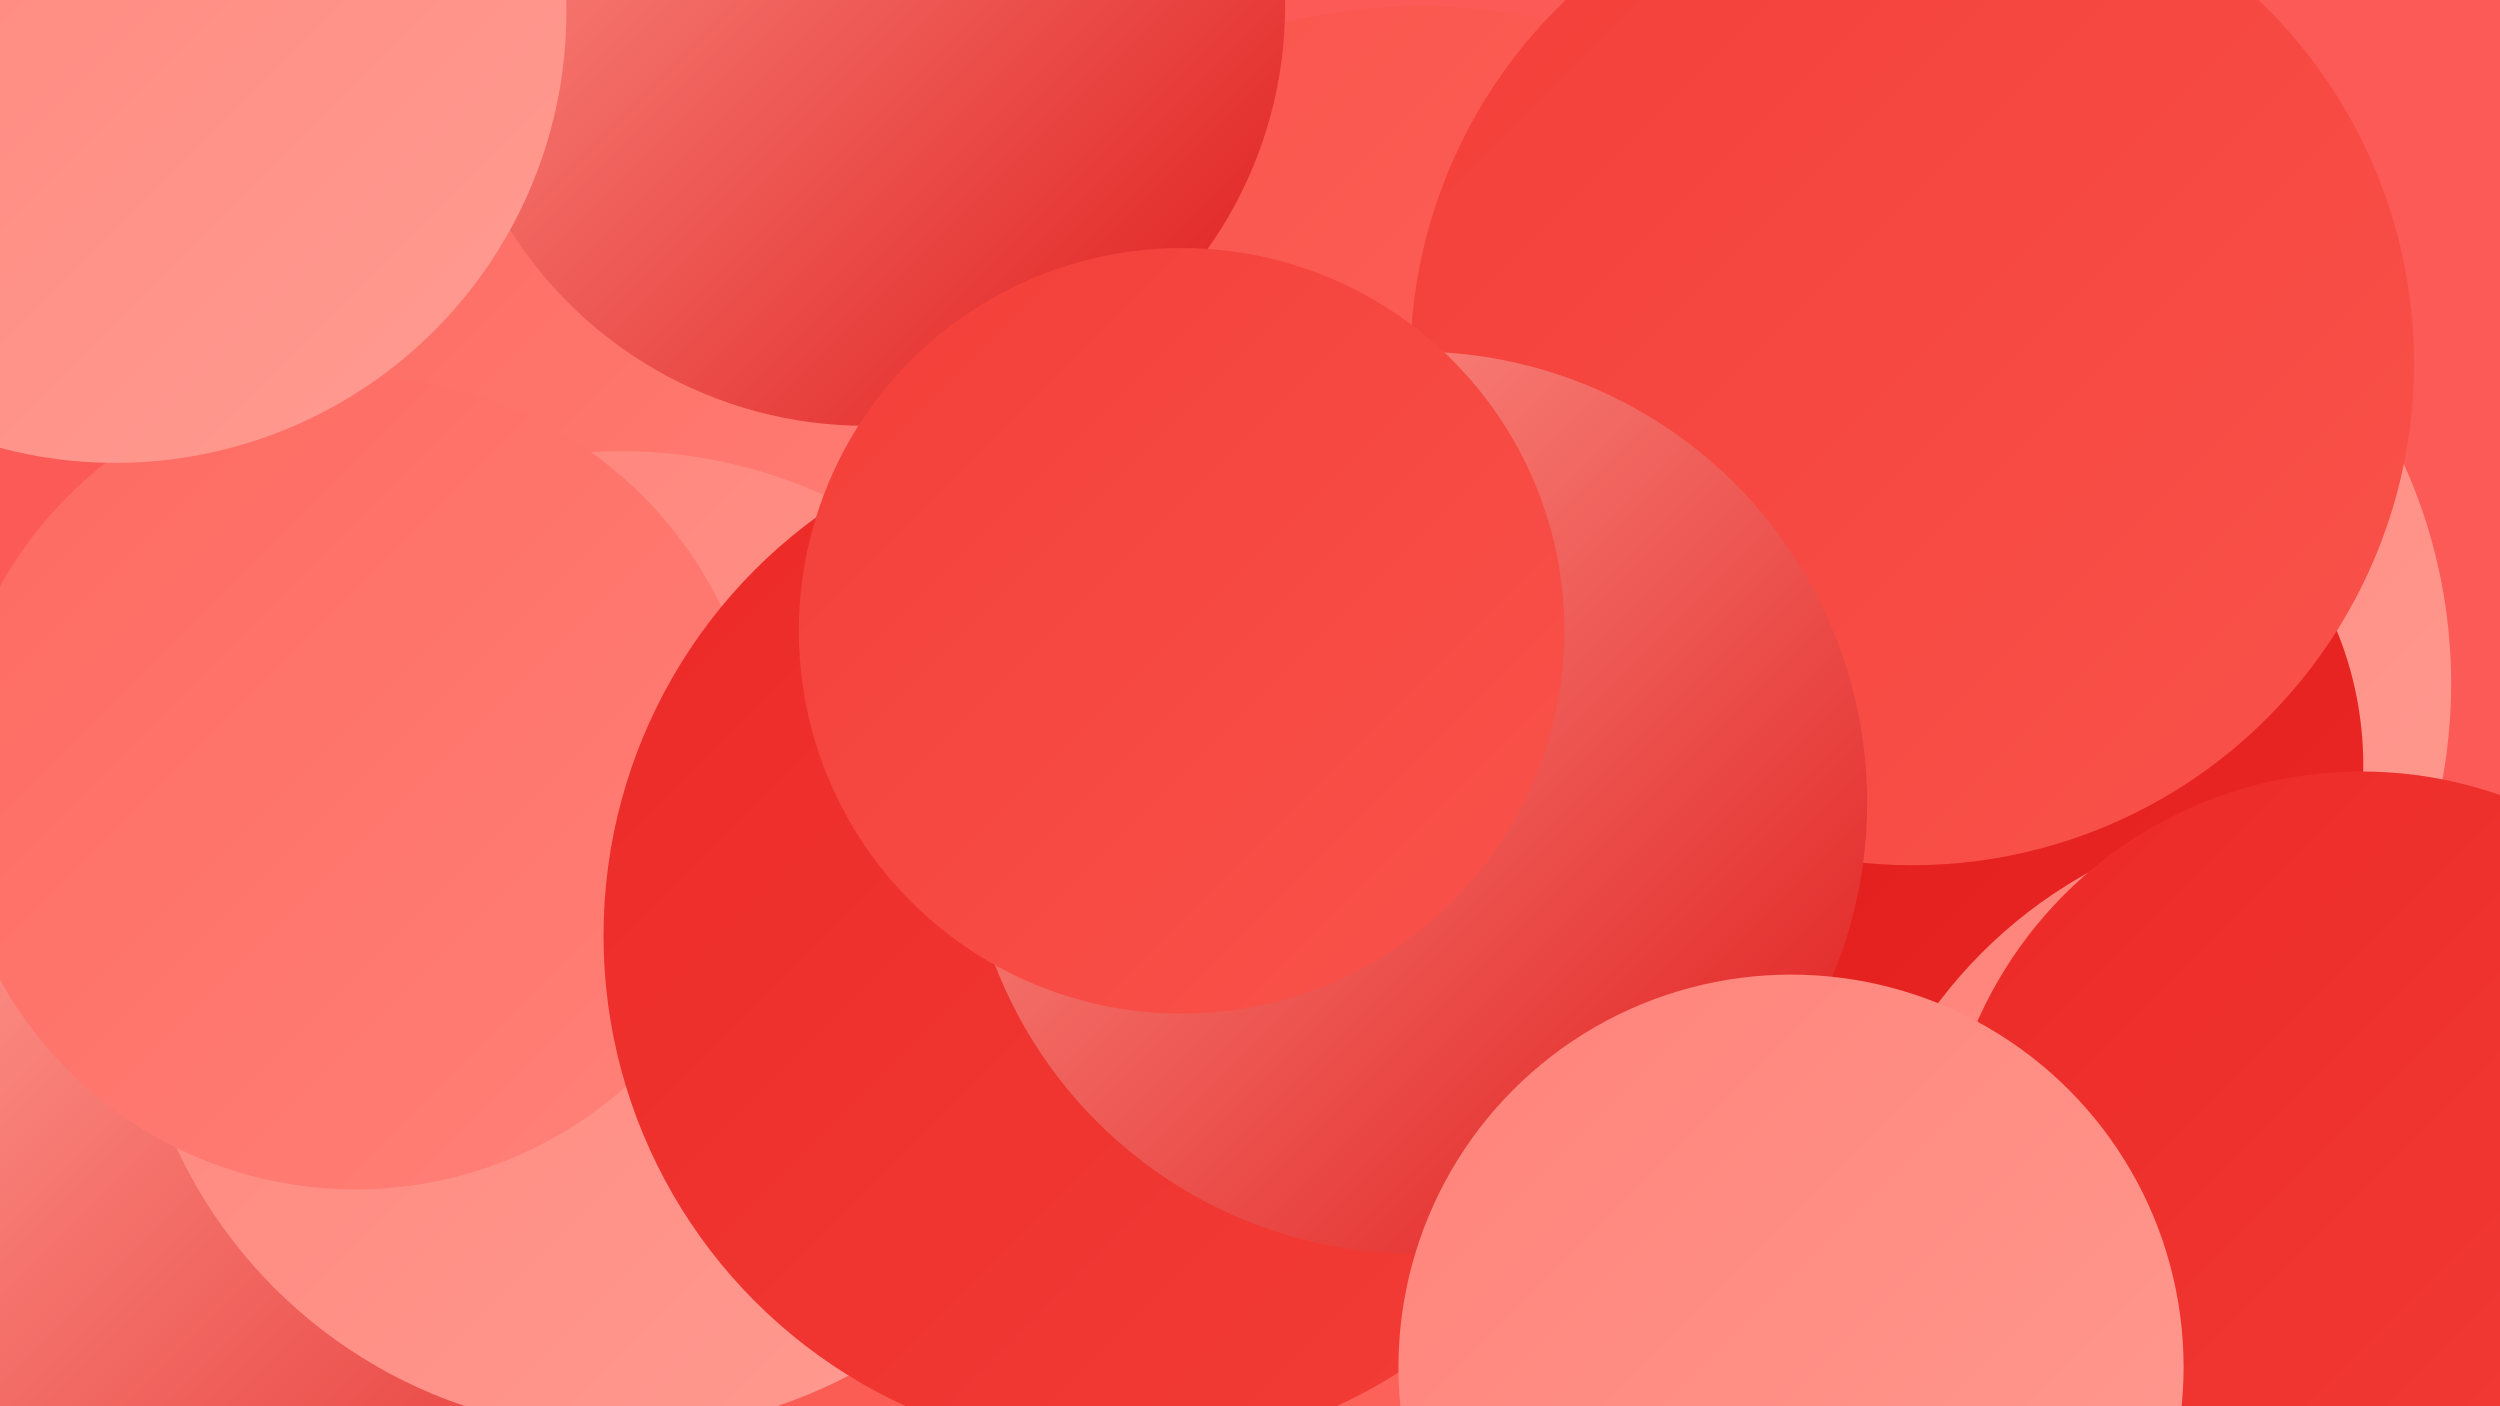
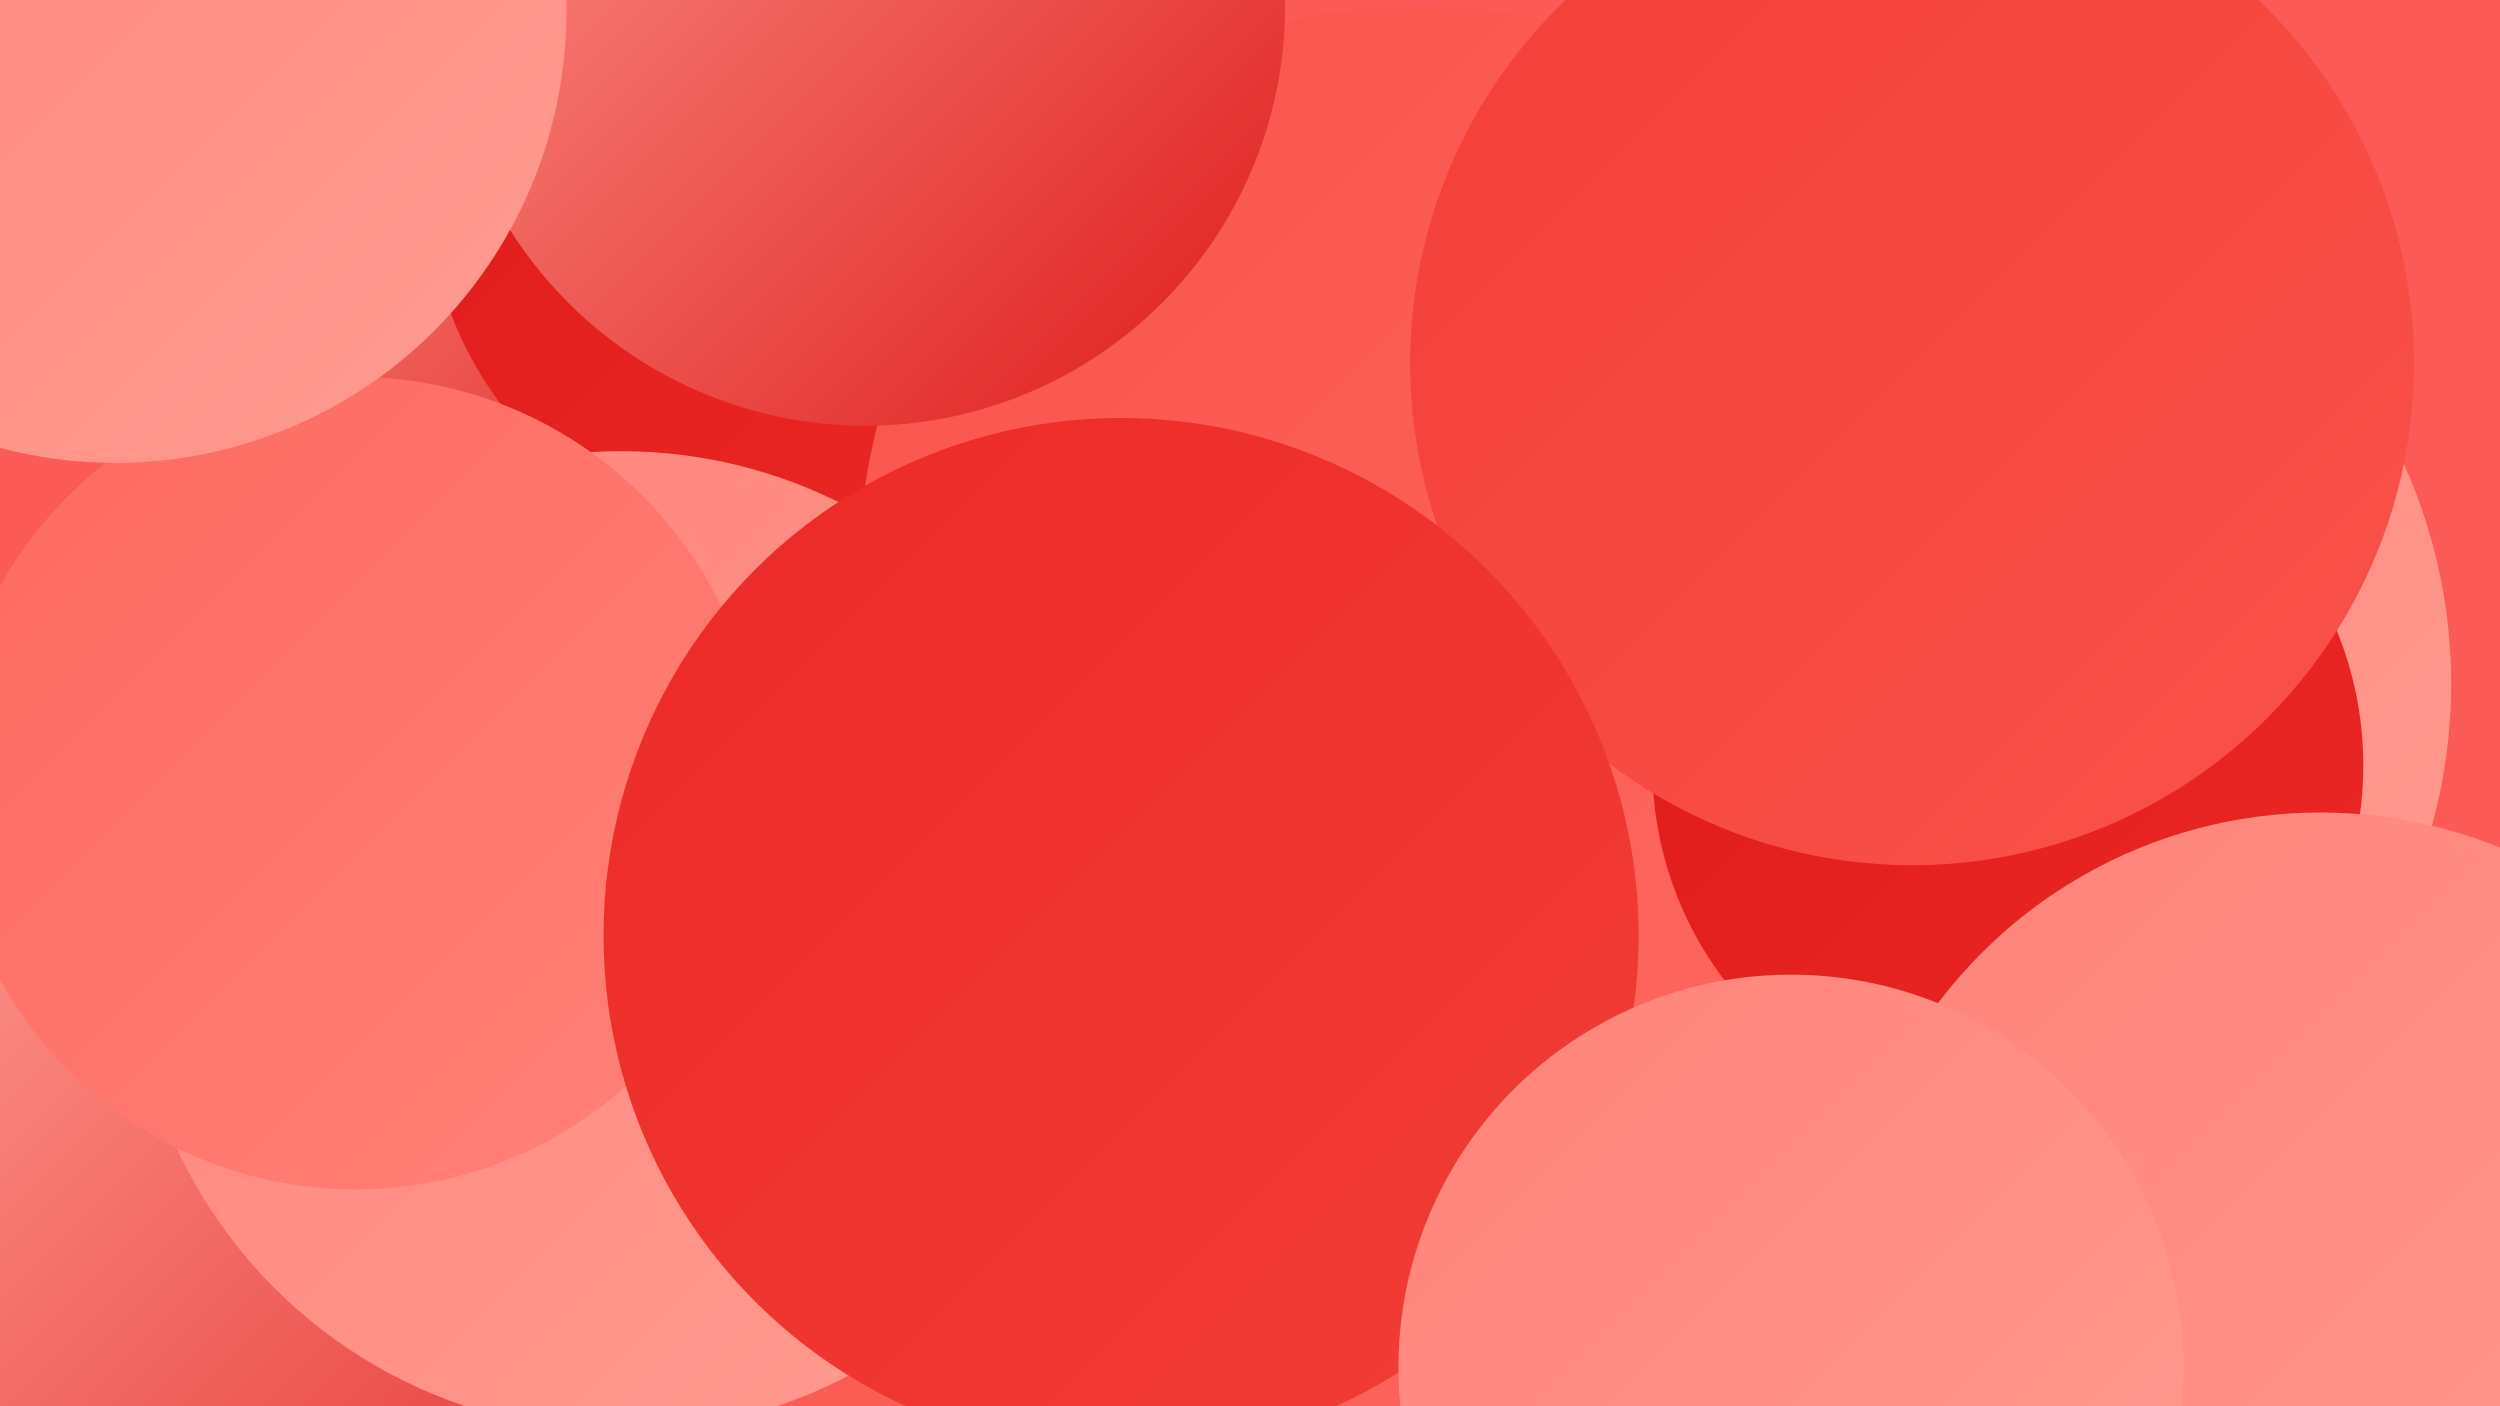
<svg xmlns="http://www.w3.org/2000/svg" width="1280" height="720">
  <defs>
    <linearGradient id="grad0" x1="0%" y1="0%" x2="100%" y2="100%">
      <stop offset="0%" style="stop-color:#de1a1a;stop-opacity:1" />
      <stop offset="100%" style="stop-color:#ec2926;stop-opacity:1" />
    </linearGradient>
    <linearGradient id="grad1" x1="0%" y1="0%" x2="100%" y2="100%">
      <stop offset="0%" style="stop-color:#ec2926;stop-opacity:1" />
      <stop offset="100%" style="stop-color:#f33e38;stop-opacity:1" />
    </linearGradient>
    <linearGradient id="grad2" x1="0%" y1="0%" x2="100%" y2="100%">
      <stop offset="0%" style="stop-color:#f33e38;stop-opacity:1" />
      <stop offset="100%" style="stop-color:#f9534b;stop-opacity:1" />
    </linearGradient>
    <linearGradient id="grad3" x1="0%" y1="0%" x2="100%" y2="100%">
      <stop offset="0%" style="stop-color:#f9534b;stop-opacity:1" />
      <stop offset="100%" style="stop-color:#fe6960;stop-opacity:1" />
    </linearGradient>
    <linearGradient id="grad4" x1="0%" y1="0%" x2="100%" y2="100%">
      <stop offset="0%" style="stop-color:#fe6960;stop-opacity:1" />
      <stop offset="100%" style="stop-color:#ff8279;stop-opacity:1" />
    </linearGradient>
    <linearGradient id="grad5" x1="0%" y1="0%" x2="100%" y2="100%">
      <stop offset="0%" style="stop-color:#ff8279;stop-opacity:1" />
      <stop offset="100%" style="stop-color:#ff9c92;stop-opacity:1" />
    </linearGradient>
    <linearGradient id="grad6" x1="0%" y1="0%" x2="100%" y2="100%">
      <stop offset="0%" style="stop-color:#ff9c92;stop-opacity:1" />
      <stop offset="100%" style="stop-color:#de1a1a;stop-opacity:1" />
    </linearGradient>
  </defs>
  <rect width="1280" height="720" fill="#fc5a56" />
  <circle cx="298" cy="82" r="191" fill="url(#grad6)" />
  <circle cx="1211" cy="706" r="232" fill="url(#grad6)" />
  <circle cx="182" cy="672" r="253" fill="url(#grad6)" />
  <circle cx="982" cy="350" r="273" fill="url(#grad5)" />
  <circle cx="405" cy="95" r="186" fill="url(#grad0)" />
-   <circle cx="281" cy="258" r="198" fill="url(#grad4)" />
  <circle cx="727" cy="290" r="287" fill="url(#grad3)" />
  <circle cx="1028" cy="392" r="182" fill="url(#grad0)" />
  <circle cx="443" cy="3" r="215" fill="url(#grad6)" />
  <circle cx="577" cy="655" r="253" fill="url(#grad3)" />
  <circle cx="1188" cy="661" r="245" fill="url(#grad5)" />
  <circle cx="979" cy="186" r="257" fill="url(#grad2)" />
  <circle cx="318" cy="482" r="251" fill="url(#grad5)" />
  <circle cx="182" cy="401" r="208" fill="url(#grad4)" />
-   <circle cx="1209" cy="610" r="215" fill="url(#grad1)" />
  <circle cx="574" cy="479" r="265" fill="url(#grad1)" />
-   <circle cx="725" cy="411" r="231" fill="url(#grad6)" />
-   <circle cx="605" cy="323" r="196" fill="url(#grad2)" />
  <circle cx="917" cy="700" r="201" fill="url(#grad5)" />
  <circle cx="59" cy="6" r="231" fill="url(#grad5)" />
</svg>